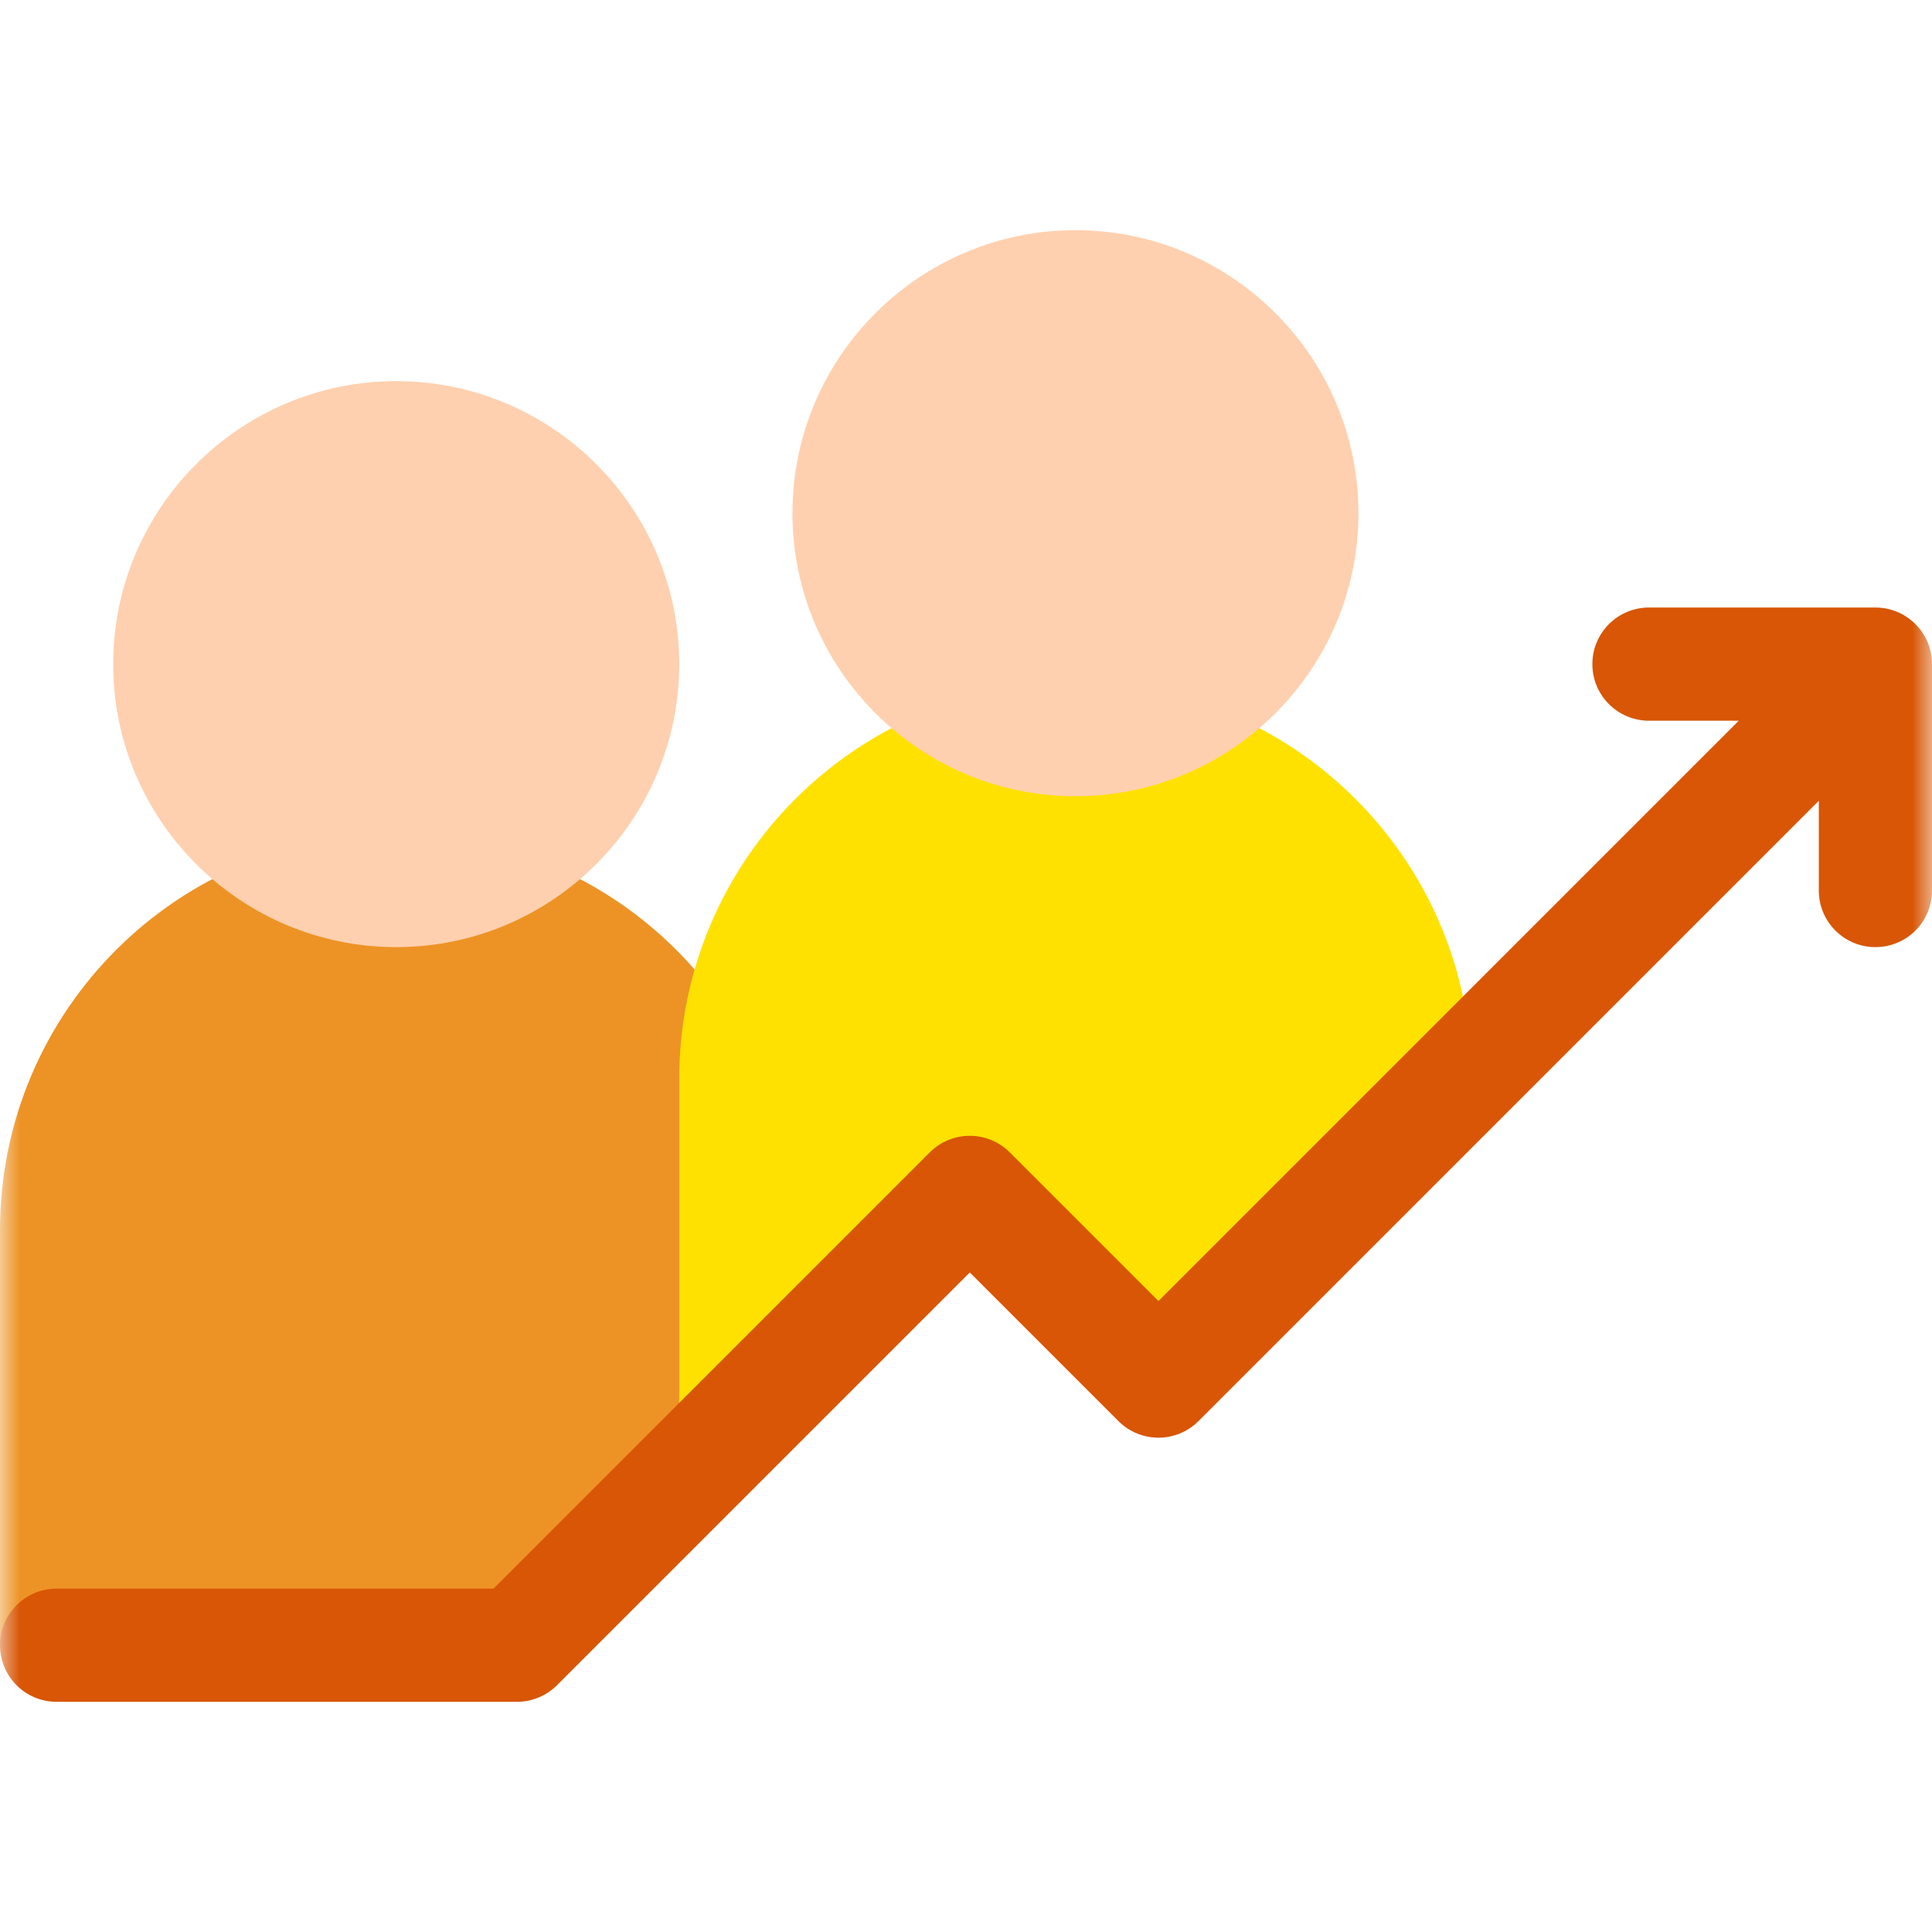
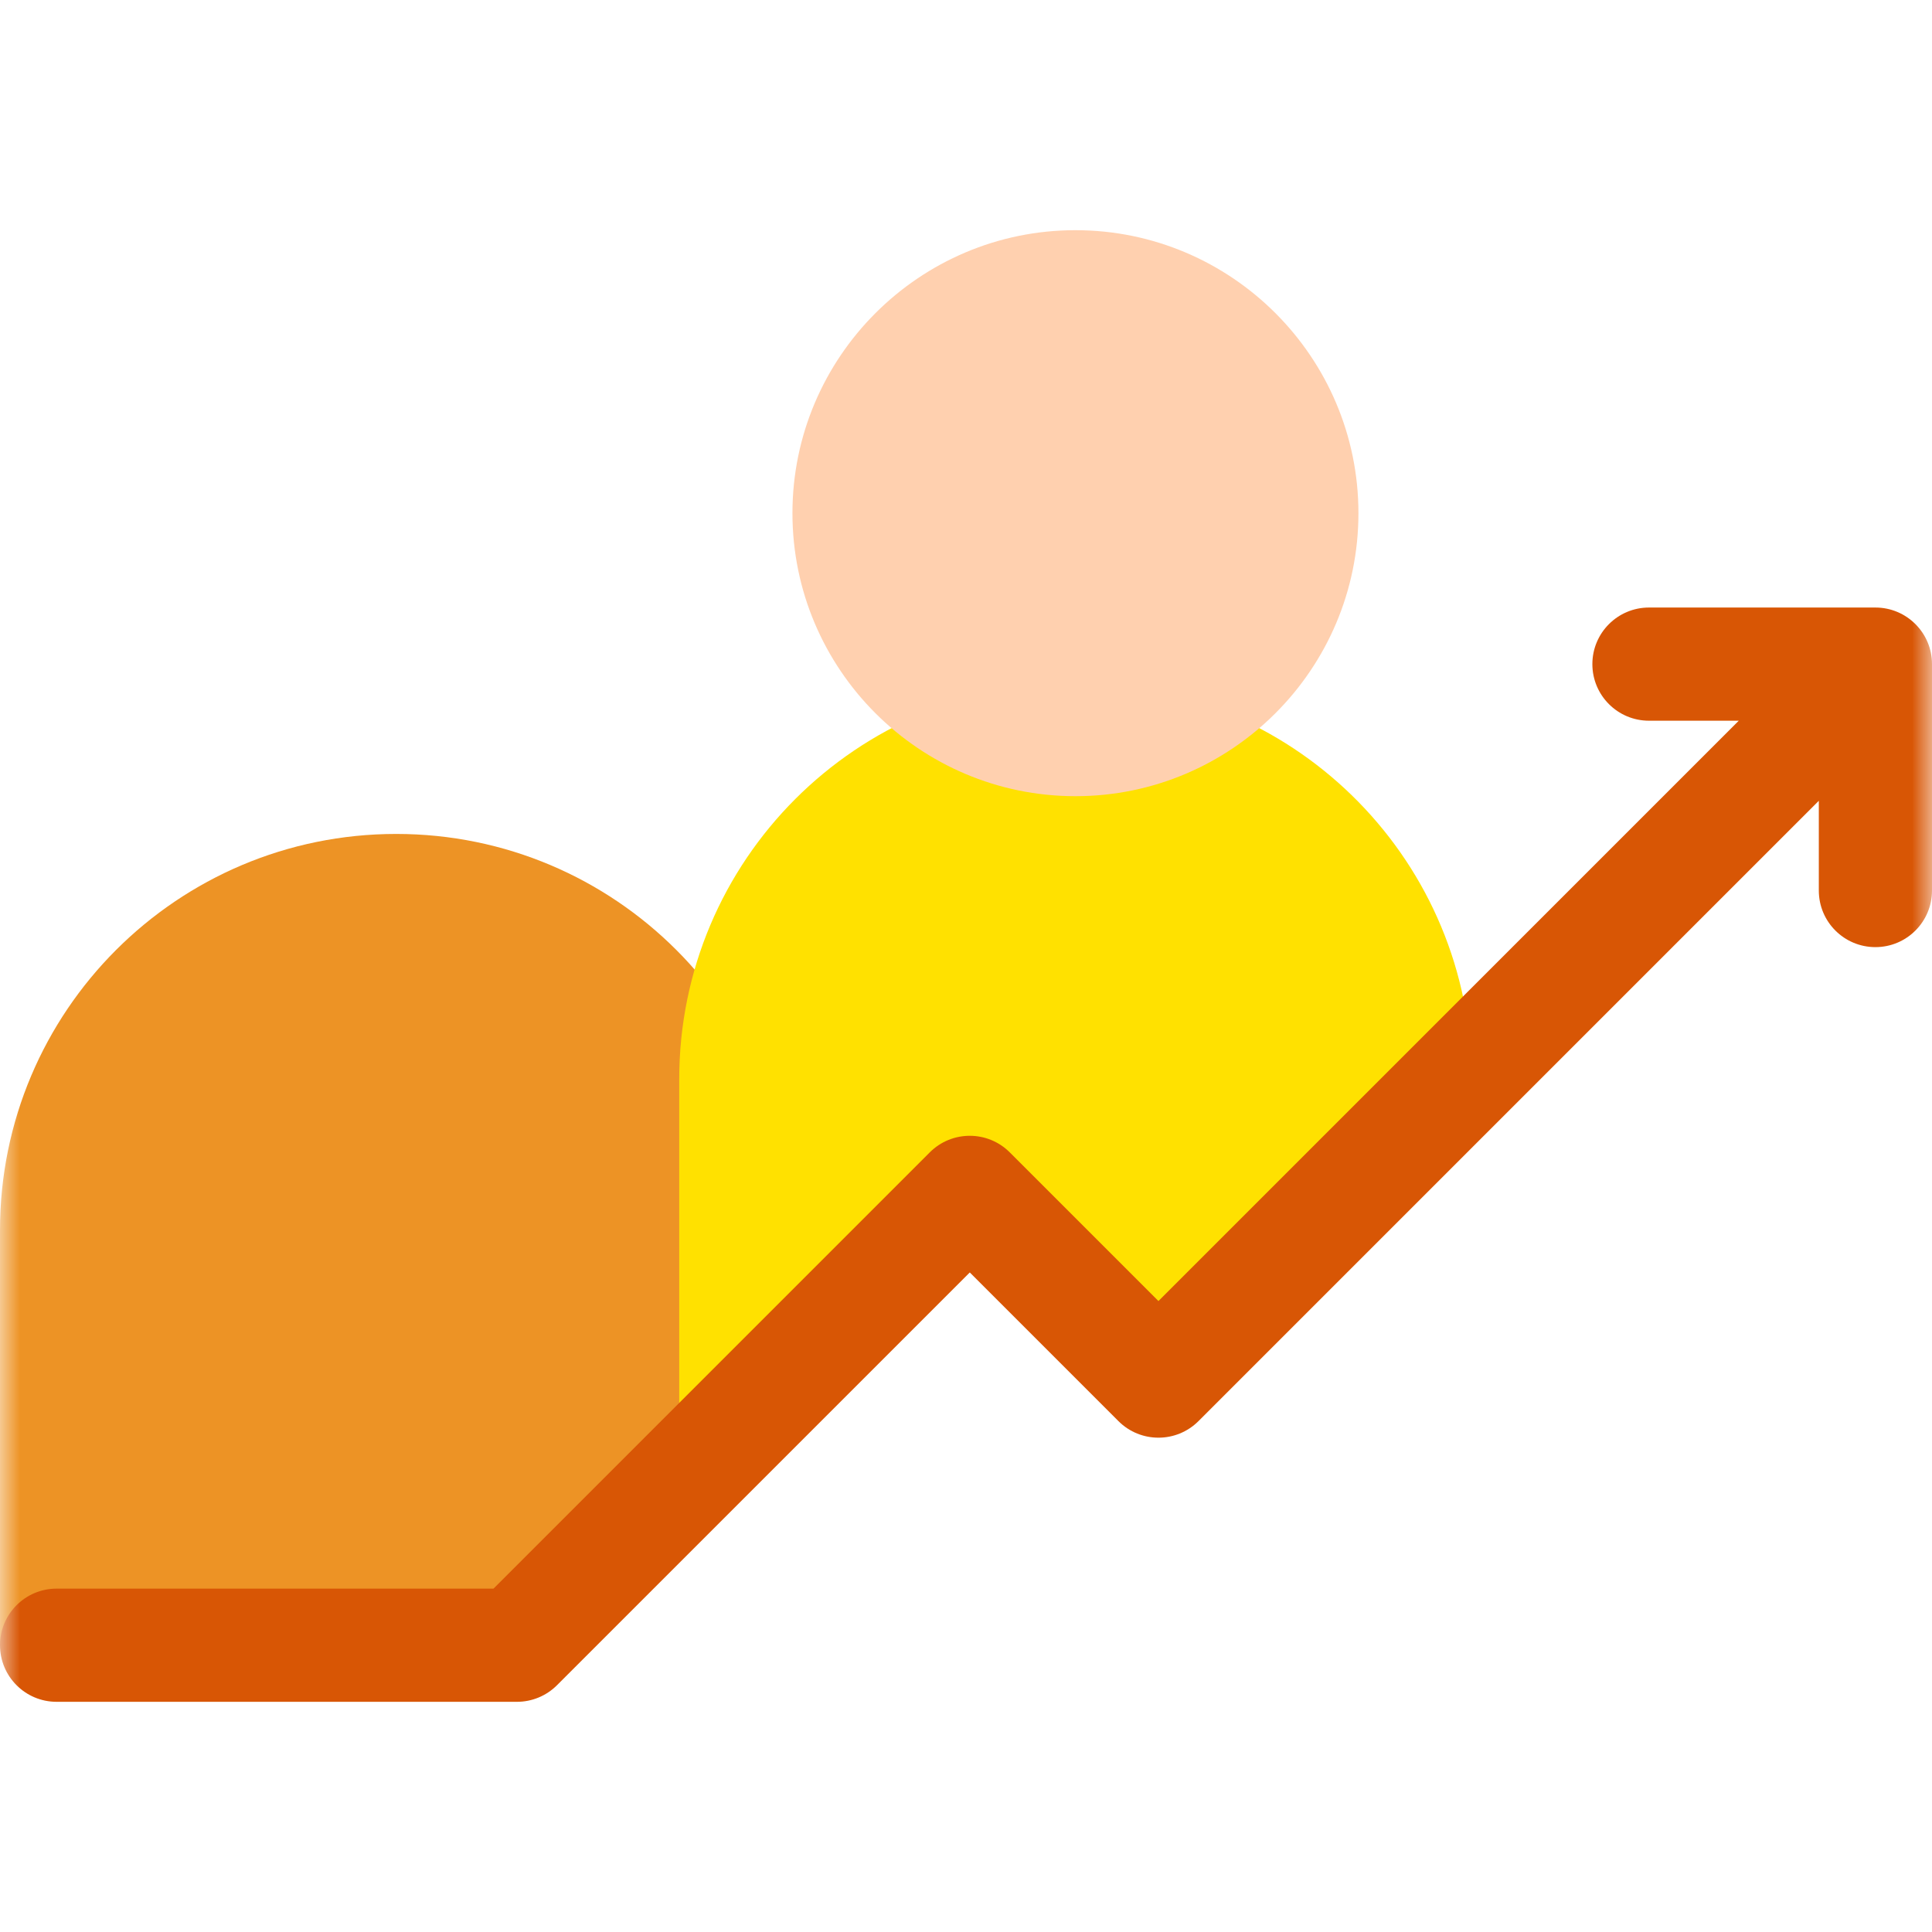
<svg xmlns="http://www.w3.org/2000/svg" width="48" height="48" viewBox="0 0 48 48" fill="none">
  <mask id="mask0_619_919" style="mask-type:luminance" maskUnits="userSpaceOnUse" x="0" y="0" width="48" height="48">
    <path d="M0 7.62939e-06H48V48H0V7.62939e-06Z" fill="white" />
  </mask>
  <g mask="url(#mask0_619_919)">
    <path d="M9.844 20.719C4.407 20.719 0 25.126 0 30.562V40.871C0 40.872 0 40.874 0 40.875H12.844L19.687 34.031C19.687 32.897 19.687 31.722 19.687 30.562C19.687 25.126 15.28 20.719 9.844 20.719Z" fill="#ED9325" />
    <path d="M28.781 34.312L36.558 26.535C36.412 21.227 32.063 16.969 26.719 16.969C21.282 16.969 16.875 21.376 16.875 26.812V36.844L24.094 29.625L28.781 34.312Z" fill="#FFE100" />
    <path d="M26.719 19.781C22.842 19.781 19.688 16.627 19.688 12.75C19.688 8.873 22.842 5.719 26.719 5.719C30.596 5.719 33.75 8.873 33.75 12.75C33.75 16.627 30.596 19.781 26.719 19.781Z" fill="#FFD0AF" />
    <path d="M46.594 15.094H40.969C40.192 15.094 39.562 15.723 39.562 16.5C39.562 17.277 40.192 17.906 40.969 17.906H43.199L28.781 32.324L25.088 28.631C24.539 28.081 23.648 28.081 23.099 28.631L12.261 39.469H1.406C0.63 39.469 0 40.098 0 40.875C0 41.652 0.63 42.281 1.406 42.281H12.844C13.217 42.281 13.574 42.133 13.838 41.869L24.094 31.614L27.787 35.307C28.336 35.856 29.227 35.856 29.776 35.307L45.188 19.895V22.125C45.188 22.902 45.817 23.531 46.594 23.531C47.37 23.531 48 22.902 48 22.125V16.5C48 15.723 47.37 15.094 46.594 15.094Z" fill="#D85605" />
-     <path d="M9.844 23.531C5.967 23.531 2.812 20.377 2.812 16.5C2.812 12.623 5.967 9.469 9.844 9.469C13.721 9.469 16.875 12.623 16.875 16.5C16.875 20.377 13.721 23.531 9.844 23.531Z" fill="#FFD0AF" />
  </g>
</svg>